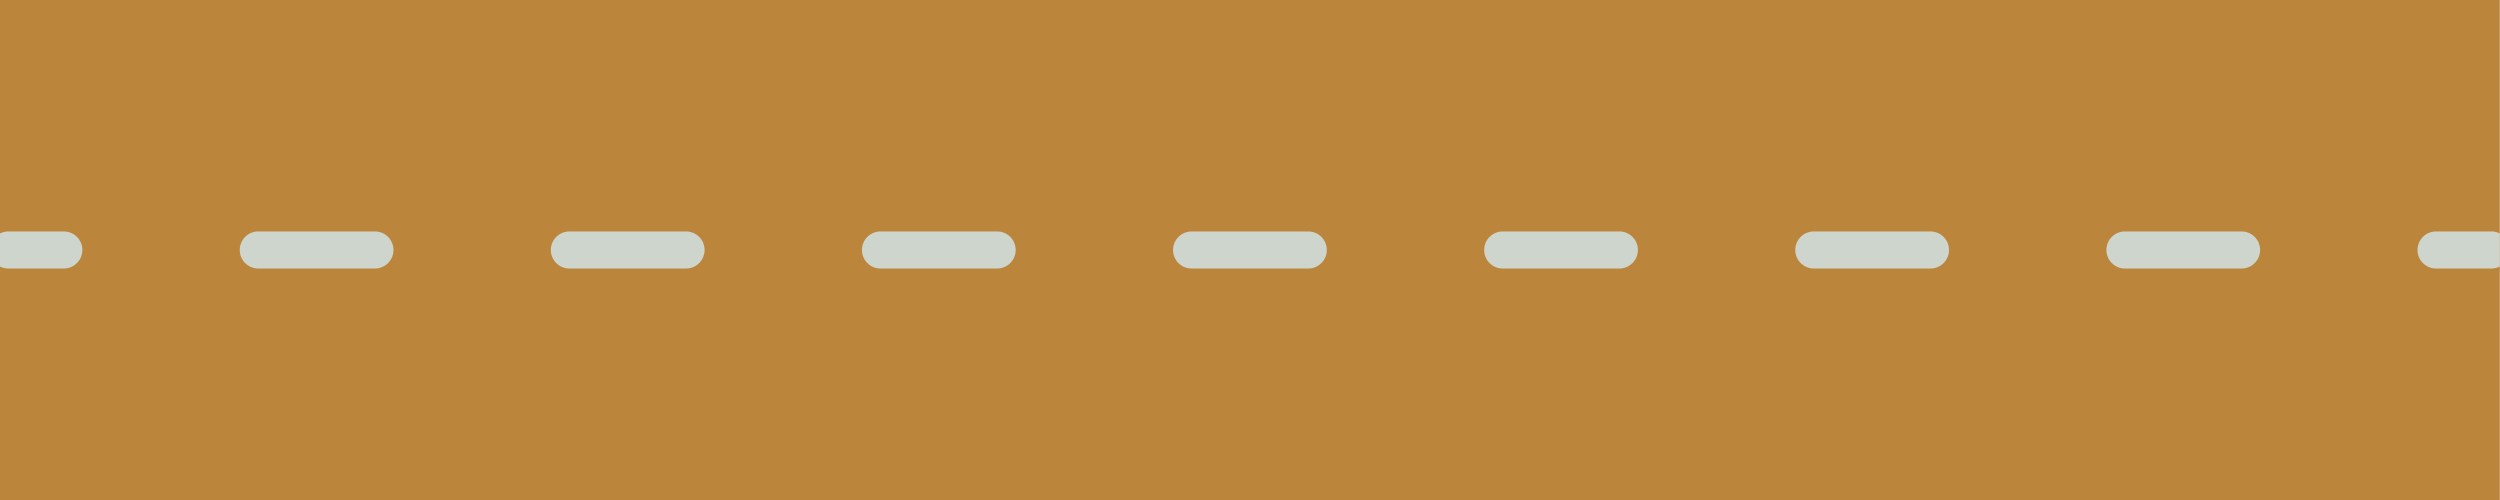
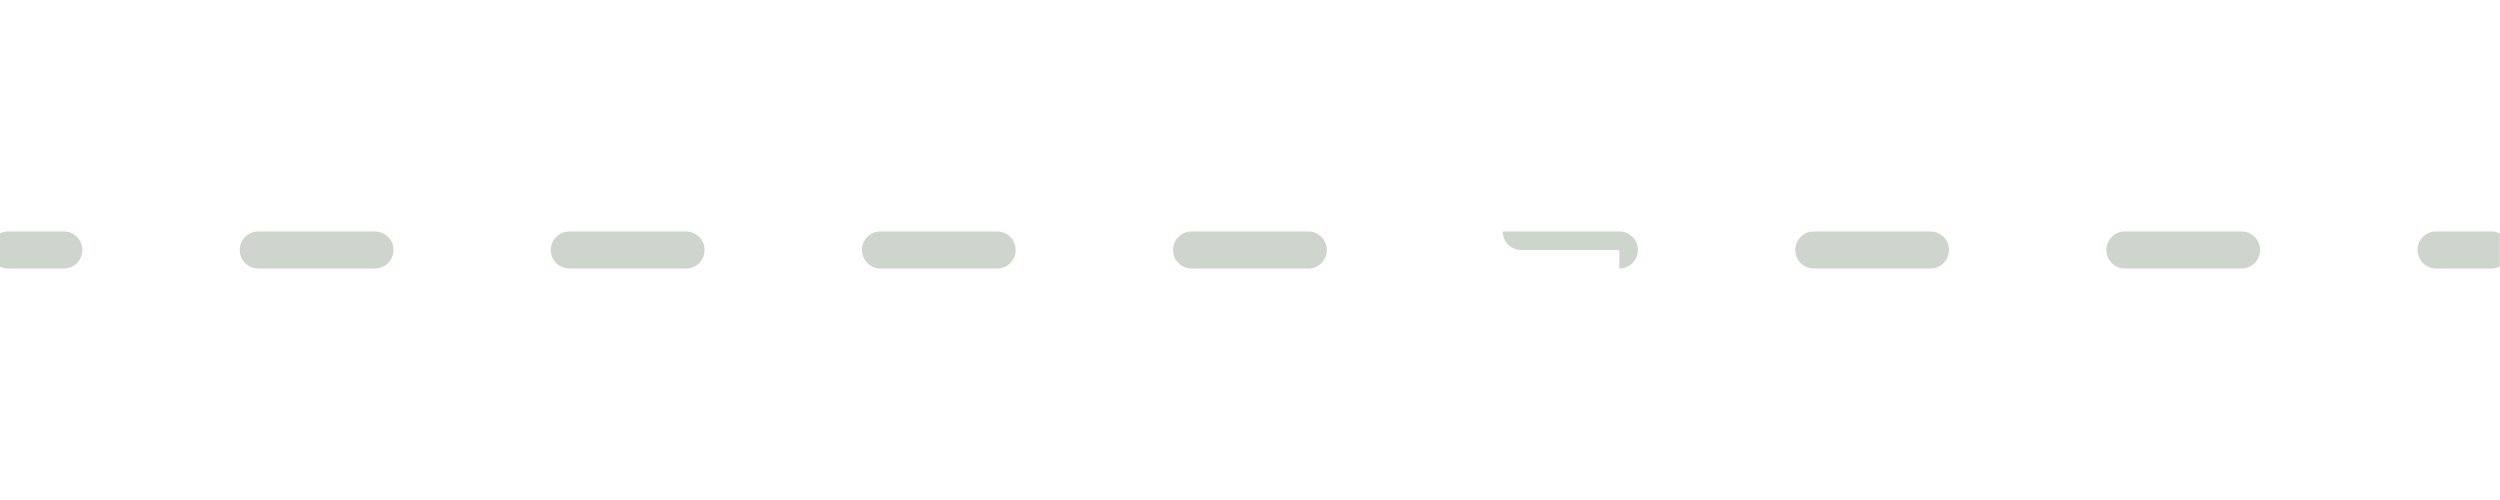
<svg xmlns="http://www.w3.org/2000/svg" fill="#000000" height="134.9" preserveAspectRatio="xMidYMid meet" version="1" viewBox="0.0 0.0 674.3 134.9" width="674.3" zoomAndPan="magnify">
  <g id="change1_1">
-     <path d="M674.258,134.852H539.407H404.555H269.703H134.852H0.001V0h134.851h134.852h134.851h134.852h134.851V134.852z" fill="#bb863c" />
-   </g>
+     </g>
  <g id="change2_1">
-     <path d="M674.258,62.964v8.924c-0.67,0.333-1.415,0.538-2.214,0.538h-15c-2.761,0-5-2.238-5-5c0-2.761,2.239-5,5-5h15 C672.843,62.426,673.588,62.631,674.258,62.964z M268.951,72.426c2.762,0,5-2.238,5-5c0-2.761-2.238-5-5-5h-31.467 c-2.762,0-5,2.239-5,5c0,2.762,2.238,5,5,5H268.951z M106.126,67.426c0-2.761-2.238-5-5-5H69.659c-2.762,0-5,2.239-5,5 c0,2.762,2.238,5,5,5h31.467C103.888,72.426,106.126,70.188,106.126,67.426z M520.687,72.426c2.761,0,5-2.238,5-5 c0-2.761-2.239-5-5-5H489.22c-2.761,0-5,2.239-5,5c0,2.762,2.239,5,5,5H520.687z M436.775,72.426c2.761,0,5-2.238,5-5 c0-2.761-2.239-5-5-5h-31.467c-2.761,0-5,2.239-5,5c0,2.762,2.239,5,5,5H436.775z M352.863,72.426c2.761,0,5-2.238,5-5 c0-2.761-2.239-5-5-5h-31.467c-2.762,0-5,2.239-5,5c0,2.762,2.238,5,5,5H352.863z M185.039,72.426c2.762,0,5-2.238,5-5 c0-2.761-2.238-5-5-5h-31.467c-2.762,0-5,2.239-5,5c0,2.762,2.238,5,5,5H185.039z M604.6,72.426c2.761,0,5-2.238,5-5 c0-2.761-2.239-5-5-5h-31.467c-2.761,0-5,2.239-5,5c0,2.762,2.239,5,5,5H604.6z M2.214,72.426h15c2.762,0,5-2.238,5-5 c0-2.761-2.238-5-5-5h-15c-0.799,0-1.544,0.205-2.214,0.538v8.924C0.671,72.221,1.415,72.426,2.214,72.426z" fill="#ced5cd" />
+     <path d="M674.258,62.964v8.924c-0.67,0.333-1.415,0.538-2.214,0.538h-15c-2.761,0-5-2.238-5-5c0-2.761,2.239-5,5-5h15 C672.843,62.426,673.588,62.631,674.258,62.964z M268.951,72.426c2.762,0,5-2.238,5-5c0-2.761-2.238-5-5-5h-31.467 c-2.762,0-5,2.239-5,5c0,2.762,2.238,5,5,5H268.951z M106.126,67.426c0-2.761-2.238-5-5-5H69.659c-2.762,0-5,2.239-5,5 c0,2.762,2.238,5,5,5h31.467C103.888,72.426,106.126,70.188,106.126,67.426z M520.687,72.426c2.761,0,5-2.238,5-5 c0-2.761-2.239-5-5-5H489.22c-2.761,0-5,2.239-5,5c0,2.762,2.239,5,5,5H520.687z M436.775,72.426c2.761,0,5-2.238,5-5 c0-2.761-2.239-5-5-5h-31.467c0,2.762,2.239,5,5,5H436.775z M352.863,72.426c2.761,0,5-2.238,5-5 c0-2.761-2.239-5-5-5h-31.467c-2.762,0-5,2.239-5,5c0,2.762,2.238,5,5,5H352.863z M185.039,72.426c2.762,0,5-2.238,5-5 c0-2.761-2.238-5-5-5h-31.467c-2.762,0-5,2.239-5,5c0,2.762,2.238,5,5,5H185.039z M604.6,72.426c2.761,0,5-2.238,5-5 c0-2.761-2.239-5-5-5h-31.467c-2.761,0-5,2.239-5,5c0,2.762,2.239,5,5,5H604.6z M2.214,72.426h15c2.762,0,5-2.238,5-5 c0-2.761-2.238-5-5-5h-15c-0.799,0-1.544,0.205-2.214,0.538v8.924C0.671,72.221,1.415,72.426,2.214,72.426z" fill="#ced5cd" />
  </g>
</svg>